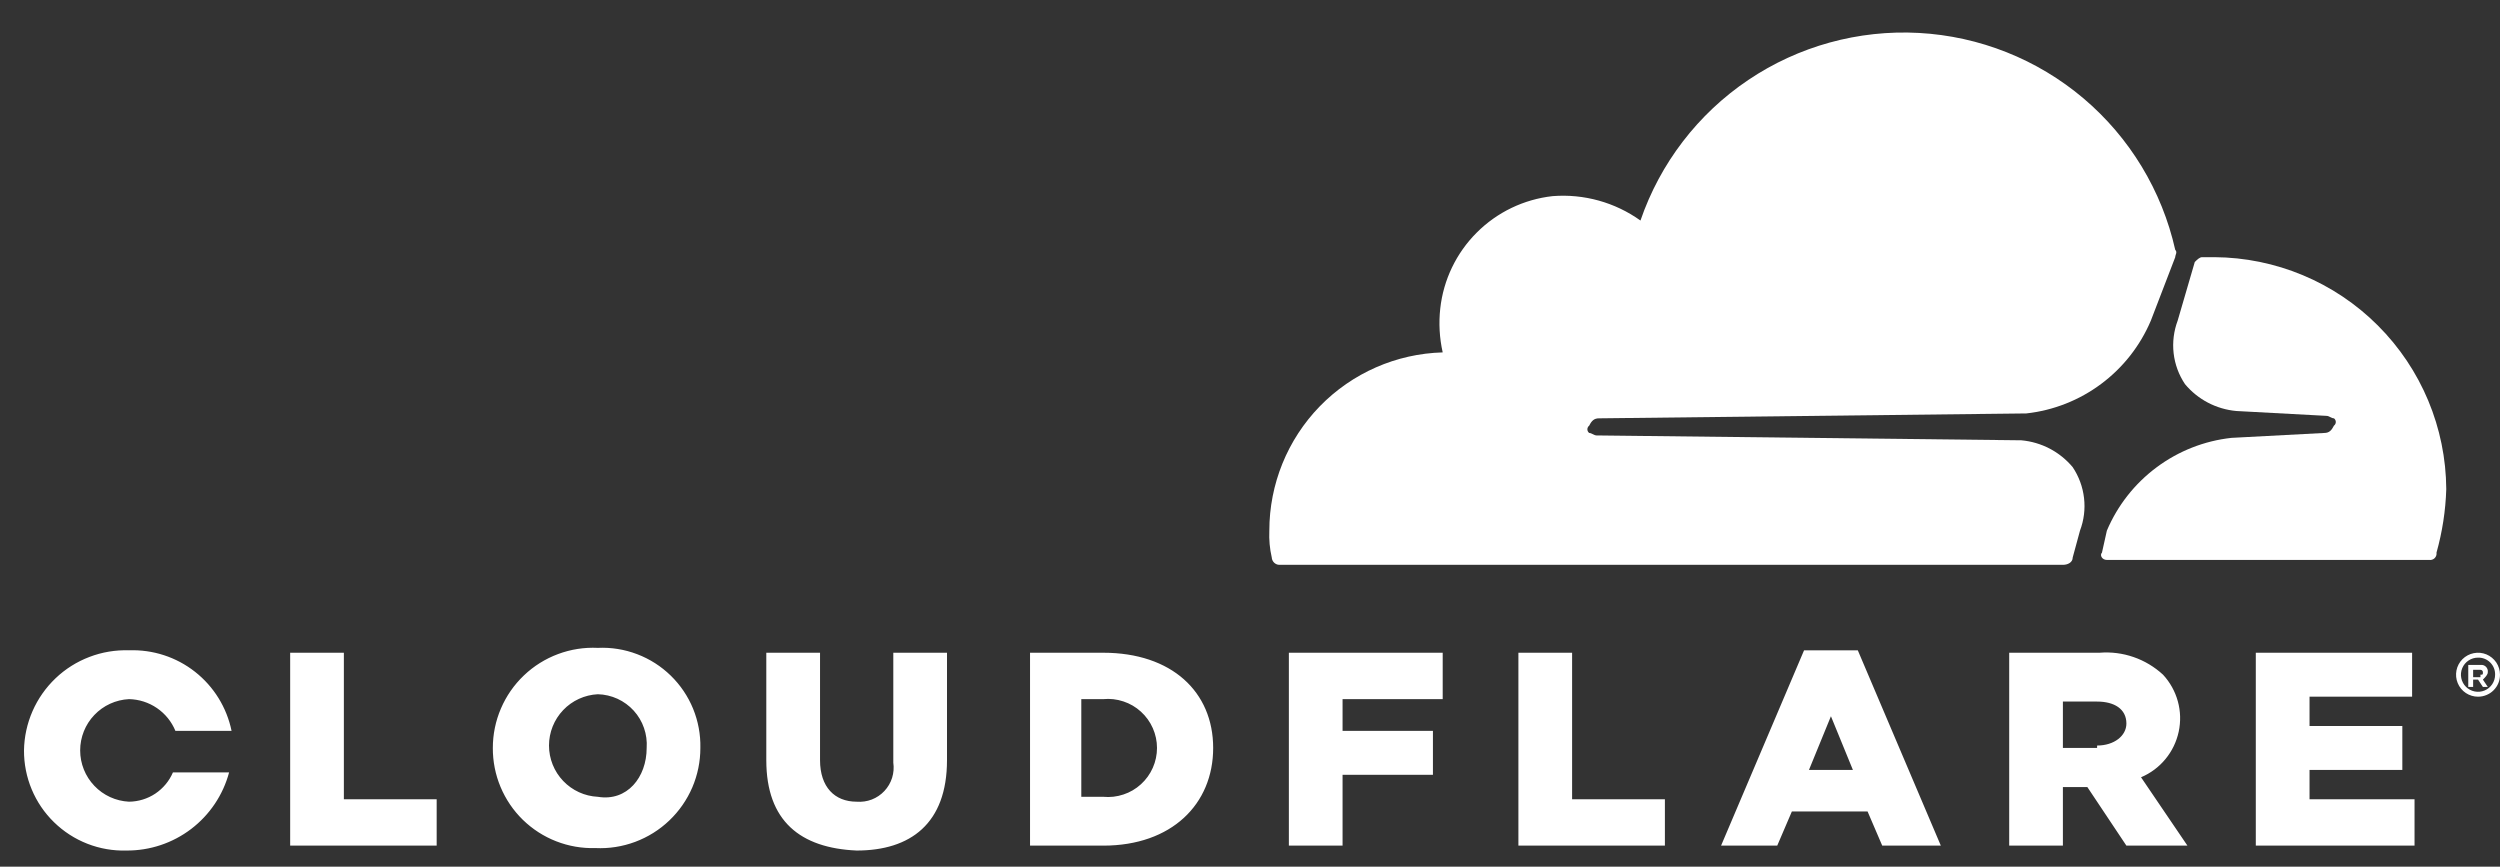
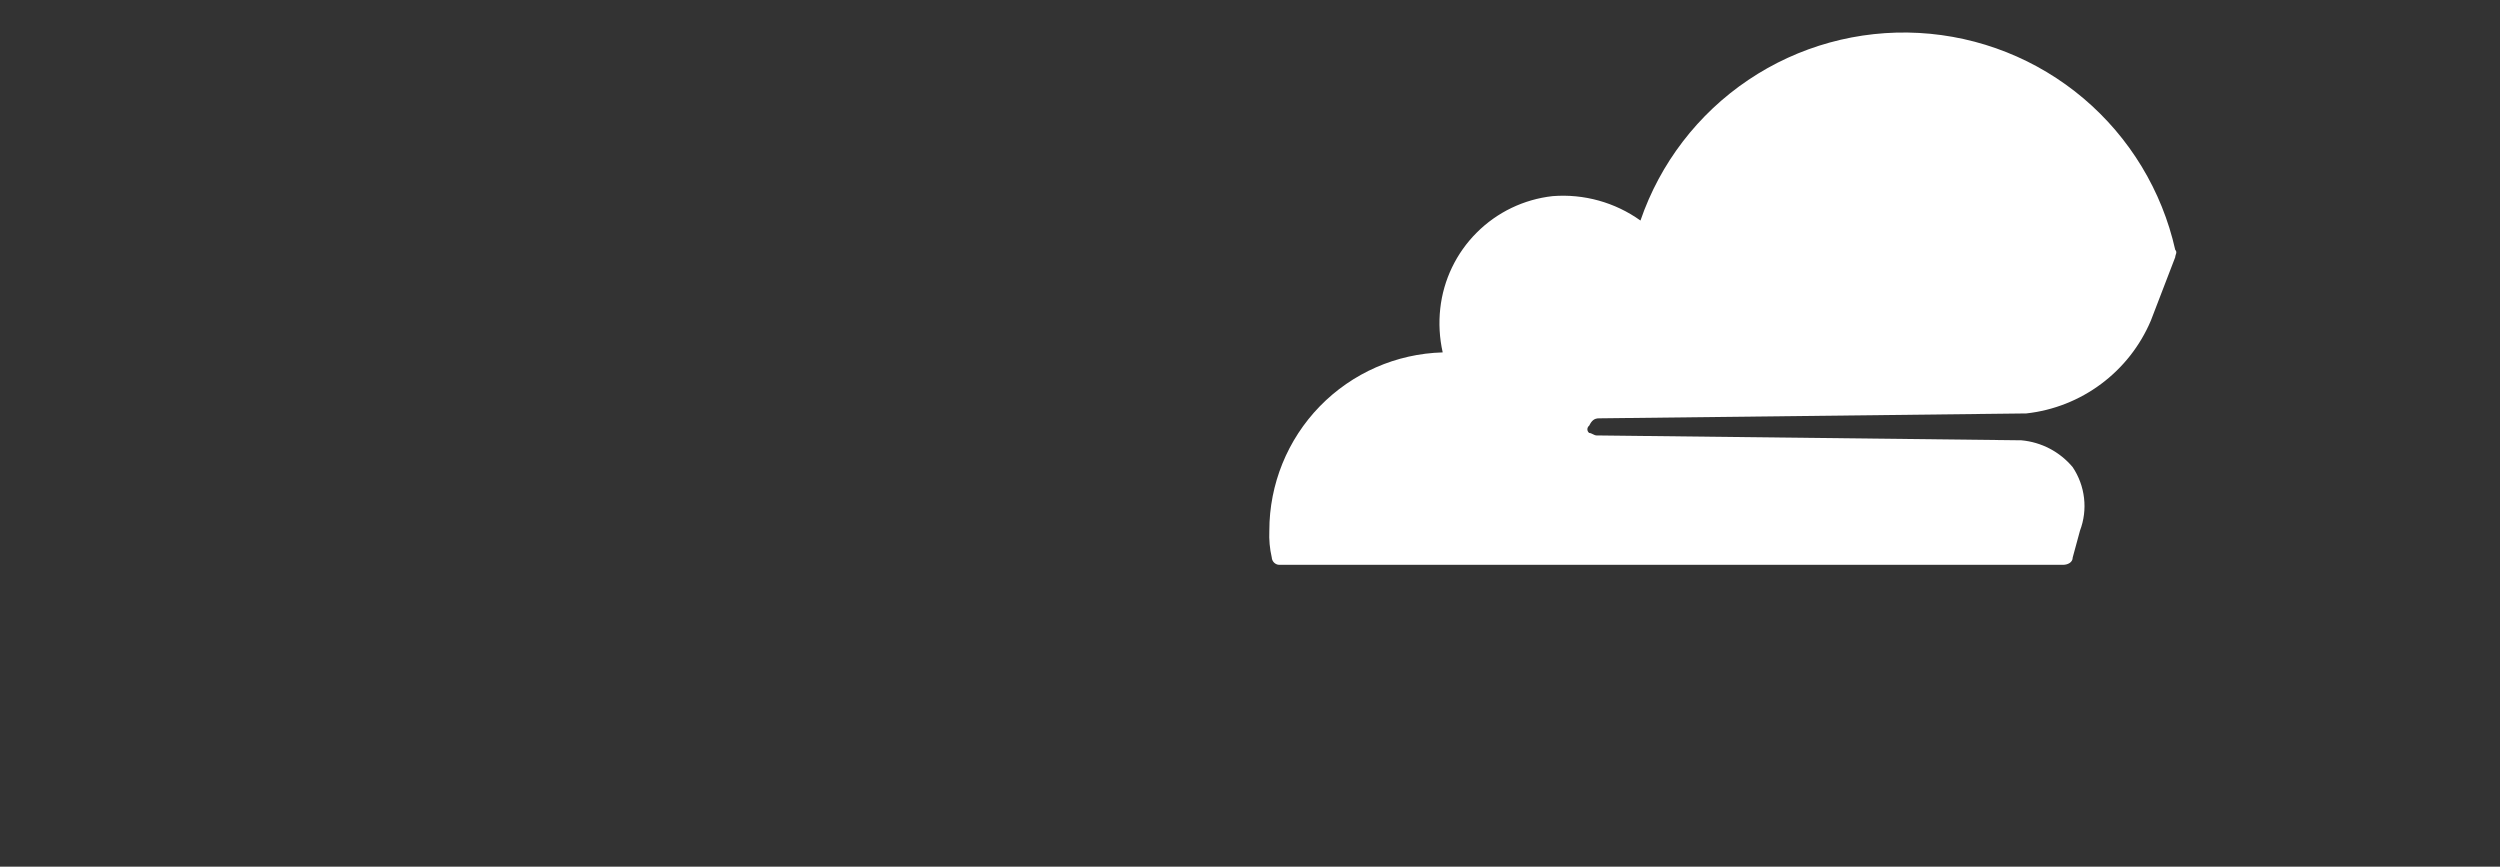
<svg xmlns="http://www.w3.org/2000/svg" width="75" height="26" viewBox="0 0 75 26" fill="none">
  <rect x="0" y="0" width="75" height="26" fill="#333333" stroke="none" />
  <g clip-path="url(#clip0_36_798)">
    <path d="M62.4 15.919C62.518 15.607 62.56 15.272 62.521 14.941C62.483 14.609 62.366 14.292 62.181 14.015C61.99 13.786 61.755 13.597 61.492 13.459C61.228 13.321 60.939 13.236 60.642 13.209L47.896 13.063C47.823 13.063 47.749 12.989 47.676 12.989C47.659 12.976 47.645 12.96 47.636 12.941C47.626 12.922 47.621 12.901 47.621 12.88C47.621 12.858 47.626 12.837 47.636 12.818C47.645 12.799 47.659 12.782 47.676 12.77C47.749 12.623 47.823 12.55 47.969 12.55L60.789 12.403C61.602 12.313 62.378 12.008 63.034 11.518C63.691 11.029 64.205 10.374 64.525 9.62L65.257 7.715C65.257 7.642 65.33 7.569 65.257 7.495C64.859 5.721 63.892 4.126 62.505 2.951C61.117 1.777 59.384 1.088 57.568 0.988C55.753 0.889 53.955 1.384 52.447 2.4C50.939 3.416 49.804 4.896 49.214 6.616C48.449 6.069 47.515 5.81 46.577 5.884C45.717 5.98 44.914 6.365 44.302 6.978C43.689 7.59 43.303 8.393 43.208 9.253C43.159 9.694 43.184 10.139 43.281 10.572C41.888 10.61 40.566 11.191 39.594 12.189C38.623 13.188 38.08 14.526 38.08 15.919C38.068 16.19 38.092 16.461 38.153 16.725C38.156 16.782 38.181 16.837 38.221 16.877C38.262 16.918 38.316 16.942 38.373 16.945H61.888C62.034 16.945 62.181 16.872 62.181 16.725L62.4 15.919Z" fill="white" />
-     <path d="M66.429 7.715H66.063C65.99 7.715 65.916 7.788 65.843 7.861L65.33 9.619C65.213 9.931 65.171 10.267 65.209 10.598C65.247 10.93 65.364 11.247 65.55 11.524C65.741 11.753 65.975 11.942 66.239 12.08C66.503 12.218 66.792 12.303 67.088 12.33L69.799 12.476C69.872 12.476 69.945 12.55 70.019 12.55C70.036 12.562 70.05 12.579 70.059 12.598C70.069 12.617 70.074 12.638 70.074 12.659C70.074 12.681 70.069 12.702 70.059 12.721C70.05 12.74 70.036 12.757 70.019 12.769C69.945 12.916 69.872 12.989 69.726 12.989L66.942 13.136C66.128 13.226 65.353 13.531 64.696 14.021C64.04 14.51 63.525 15.165 63.206 15.919L63.059 16.579C62.986 16.652 63.059 16.798 63.206 16.798H72.876C72.906 16.803 72.936 16.8 72.965 16.79C72.993 16.781 73.019 16.765 73.04 16.744C73.062 16.722 73.078 16.696 73.087 16.668C73.097 16.639 73.1 16.608 73.095 16.579C73.27 15.958 73.368 15.318 73.388 14.674C73.377 12.832 72.64 11.069 71.337 9.766C70.035 8.463 68.271 7.726 66.429 7.715Z" fill="white" />
-     <path d="M74.341 20.901C74.21 20.901 74.083 20.862 73.974 20.79C73.866 20.717 73.781 20.614 73.732 20.494C73.682 20.373 73.669 20.241 73.694 20.113C73.719 19.985 73.782 19.867 73.874 19.775C73.967 19.683 74.084 19.62 74.212 19.595C74.34 19.569 74.472 19.582 74.593 19.632C74.713 19.682 74.816 19.767 74.889 19.875C74.961 19.983 75 20.111 75 20.241C75 20.328 74.984 20.414 74.951 20.494C74.918 20.574 74.869 20.647 74.808 20.708C74.746 20.77 74.674 20.818 74.593 20.851C74.513 20.884 74.427 20.901 74.341 20.901ZM74.341 19.729C74.239 19.729 74.14 19.759 74.056 19.815C73.972 19.871 73.906 19.951 73.867 20.045C73.828 20.139 73.818 20.242 73.838 20.341C73.858 20.441 73.906 20.532 73.978 20.604C74.05 20.676 74.141 20.724 74.241 20.744C74.34 20.764 74.443 20.754 74.537 20.715C74.631 20.676 74.711 20.61 74.767 20.526C74.823 20.442 74.853 20.343 74.853 20.241C74.855 20.174 74.843 20.106 74.818 20.043C74.793 19.98 74.755 19.923 74.707 19.875C74.659 19.827 74.602 19.789 74.539 19.764C74.476 19.739 74.409 19.727 74.341 19.729ZM74.634 20.608H74.487L74.341 20.388H74.194V20.608H74.048V19.948H74.414C74.444 19.944 74.474 19.947 74.503 19.956C74.531 19.966 74.557 19.982 74.579 20.003C74.6 20.025 74.616 20.051 74.626 20.079C74.635 20.108 74.638 20.138 74.634 20.168C74.634 20.241 74.56 20.315 74.487 20.388L74.634 20.608ZM74.414 20.241C74.487 20.241 74.487 20.241 74.487 20.168C74.487 20.158 74.486 20.149 74.482 20.14C74.478 20.131 74.473 20.123 74.466 20.116C74.459 20.109 74.451 20.104 74.442 20.1C74.433 20.096 74.424 20.095 74.414 20.095H74.194V20.315H74.414V20.241ZM8.705 19.582H10.316V23.977H13.1V25.369H8.705V19.582ZM14.785 22.439C14.785 22.032 14.867 21.629 15.028 21.255C15.188 20.881 15.422 20.544 15.717 20.263C16.011 19.982 16.36 19.764 16.741 19.622C17.122 19.48 17.528 19.416 17.935 19.436C18.337 19.417 18.739 19.482 19.116 19.626C19.493 19.769 19.836 19.989 20.124 20.27C20.413 20.552 20.64 20.889 20.793 21.262C20.945 21.636 21.02 22.036 21.011 22.439C21.011 22.846 20.929 23.248 20.769 23.623C20.608 23.997 20.374 24.334 20.079 24.615C19.785 24.896 19.436 25.114 19.055 25.256C18.674 25.398 18.268 25.462 17.861 25.442C17.46 25.454 17.061 25.385 16.687 25.239C16.313 25.094 15.973 24.874 15.685 24.594C15.398 24.314 15.171 23.978 15.016 23.608C14.861 23.238 14.783 22.84 14.785 22.439ZM19.4 22.439C19.414 22.236 19.387 22.032 19.32 21.84C19.254 21.647 19.149 21.471 19.012 21.32C18.875 21.169 18.709 21.048 18.524 20.963C18.339 20.879 18.138 20.832 17.935 20.827C17.54 20.847 17.167 21.017 16.895 21.303C16.622 21.59 16.47 21.97 16.47 22.366C16.47 22.761 16.622 23.142 16.895 23.428C17.167 23.714 17.54 23.885 17.935 23.904C18.814 24.051 19.4 23.318 19.4 22.439ZM22.989 22.805V19.582H24.601V22.805C24.601 23.611 25.04 24.051 25.7 24.051C25.854 24.063 26.009 24.041 26.153 23.986C26.297 23.93 26.427 23.843 26.532 23.73C26.638 23.617 26.717 23.482 26.763 23.335C26.809 23.187 26.821 23.031 26.799 22.878V19.582H28.41V22.805C28.41 24.71 27.311 25.516 25.7 25.516C24.015 25.442 22.989 24.637 22.989 22.805ZM30.828 19.582H33.098C35.15 19.582 36.395 20.754 36.395 22.439C36.395 24.124 35.15 25.369 33.098 25.369H30.901V19.582H30.828ZM33.098 23.904C33.303 23.924 33.508 23.9 33.703 23.835C33.898 23.771 34.077 23.666 34.228 23.528C34.38 23.39 34.501 23.222 34.584 23.034C34.667 22.847 34.71 22.644 34.71 22.439C34.71 22.234 34.667 22.031 34.584 21.844C34.501 21.656 34.38 21.488 34.228 21.35C34.077 21.212 33.898 21.107 33.703 21.043C33.508 20.978 33.303 20.954 33.098 20.974H32.439V23.904H33.098ZM38.666 19.582H43.281V20.974H40.277V21.926H42.988V23.245H40.277V25.369H38.666V19.582ZM45.552 19.582H47.163V23.977H49.947V25.369H45.552V19.582ZM54.122 19.509H55.734L58.225 25.369H56.467L56.027 24.344H53.756L53.317 25.369H51.632L54.122 19.509ZM55.587 23.098L54.928 21.487L54.269 23.098H55.587ZM60.276 19.582H62.986C63.332 19.554 63.68 19.598 64.008 19.712C64.336 19.825 64.636 20.006 64.891 20.241C65.101 20.468 65.253 20.741 65.335 21.039C65.417 21.336 65.426 21.649 65.361 21.951C65.296 22.253 65.16 22.535 64.963 22.773C64.767 23.011 64.516 23.198 64.231 23.318L65.623 25.369H63.792L62.62 23.611H61.887V25.369H60.276V19.582ZM62.913 22.366C63.426 22.366 63.792 22.073 63.792 21.706C63.792 21.267 63.426 21.047 62.913 21.047H61.887V22.439H62.913V22.366ZM67.674 19.582H72.363V20.901H69.286V21.78H72.07V23.098H69.286V23.977H72.436V25.369H67.674V19.582ZM5.188 23.172C5.078 23.43 4.894 23.651 4.66 23.808C4.426 23.964 4.151 24.048 3.87 24.051C3.475 24.031 3.102 23.861 2.83 23.574C2.557 23.288 2.405 22.908 2.405 22.512C2.405 22.117 2.557 21.736 2.83 21.45C3.102 21.164 3.475 20.993 3.87 20.974C4.169 20.98 4.461 21.073 4.708 21.242C4.955 21.411 5.148 21.649 5.262 21.926H6.947C6.802 21.224 6.414 20.597 5.851 20.154C5.288 19.711 4.586 19.483 3.87 19.509C3.465 19.496 3.061 19.563 2.683 19.708C2.304 19.852 1.958 20.07 1.665 20.35C1.372 20.63 1.137 20.965 0.975 21.336C0.813 21.707 0.726 22.107 0.72 22.512C0.718 22.913 0.796 23.311 0.951 23.681C1.106 24.052 1.333 24.387 1.621 24.667C1.908 24.947 2.248 25.167 2.622 25.313C2.996 25.459 3.395 25.528 3.797 25.516C4.497 25.52 5.178 25.293 5.735 24.869C6.292 24.444 6.692 23.848 6.873 23.172H5.188Z" fill="white" />
  </g>
  <defs>
    <clipPath id="clip0_36_798">
      <rect width="74.28" height="24.54" fill="white" transform="translate(0.72 0.976)" />
    </clipPath>
  </defs>
</svg>